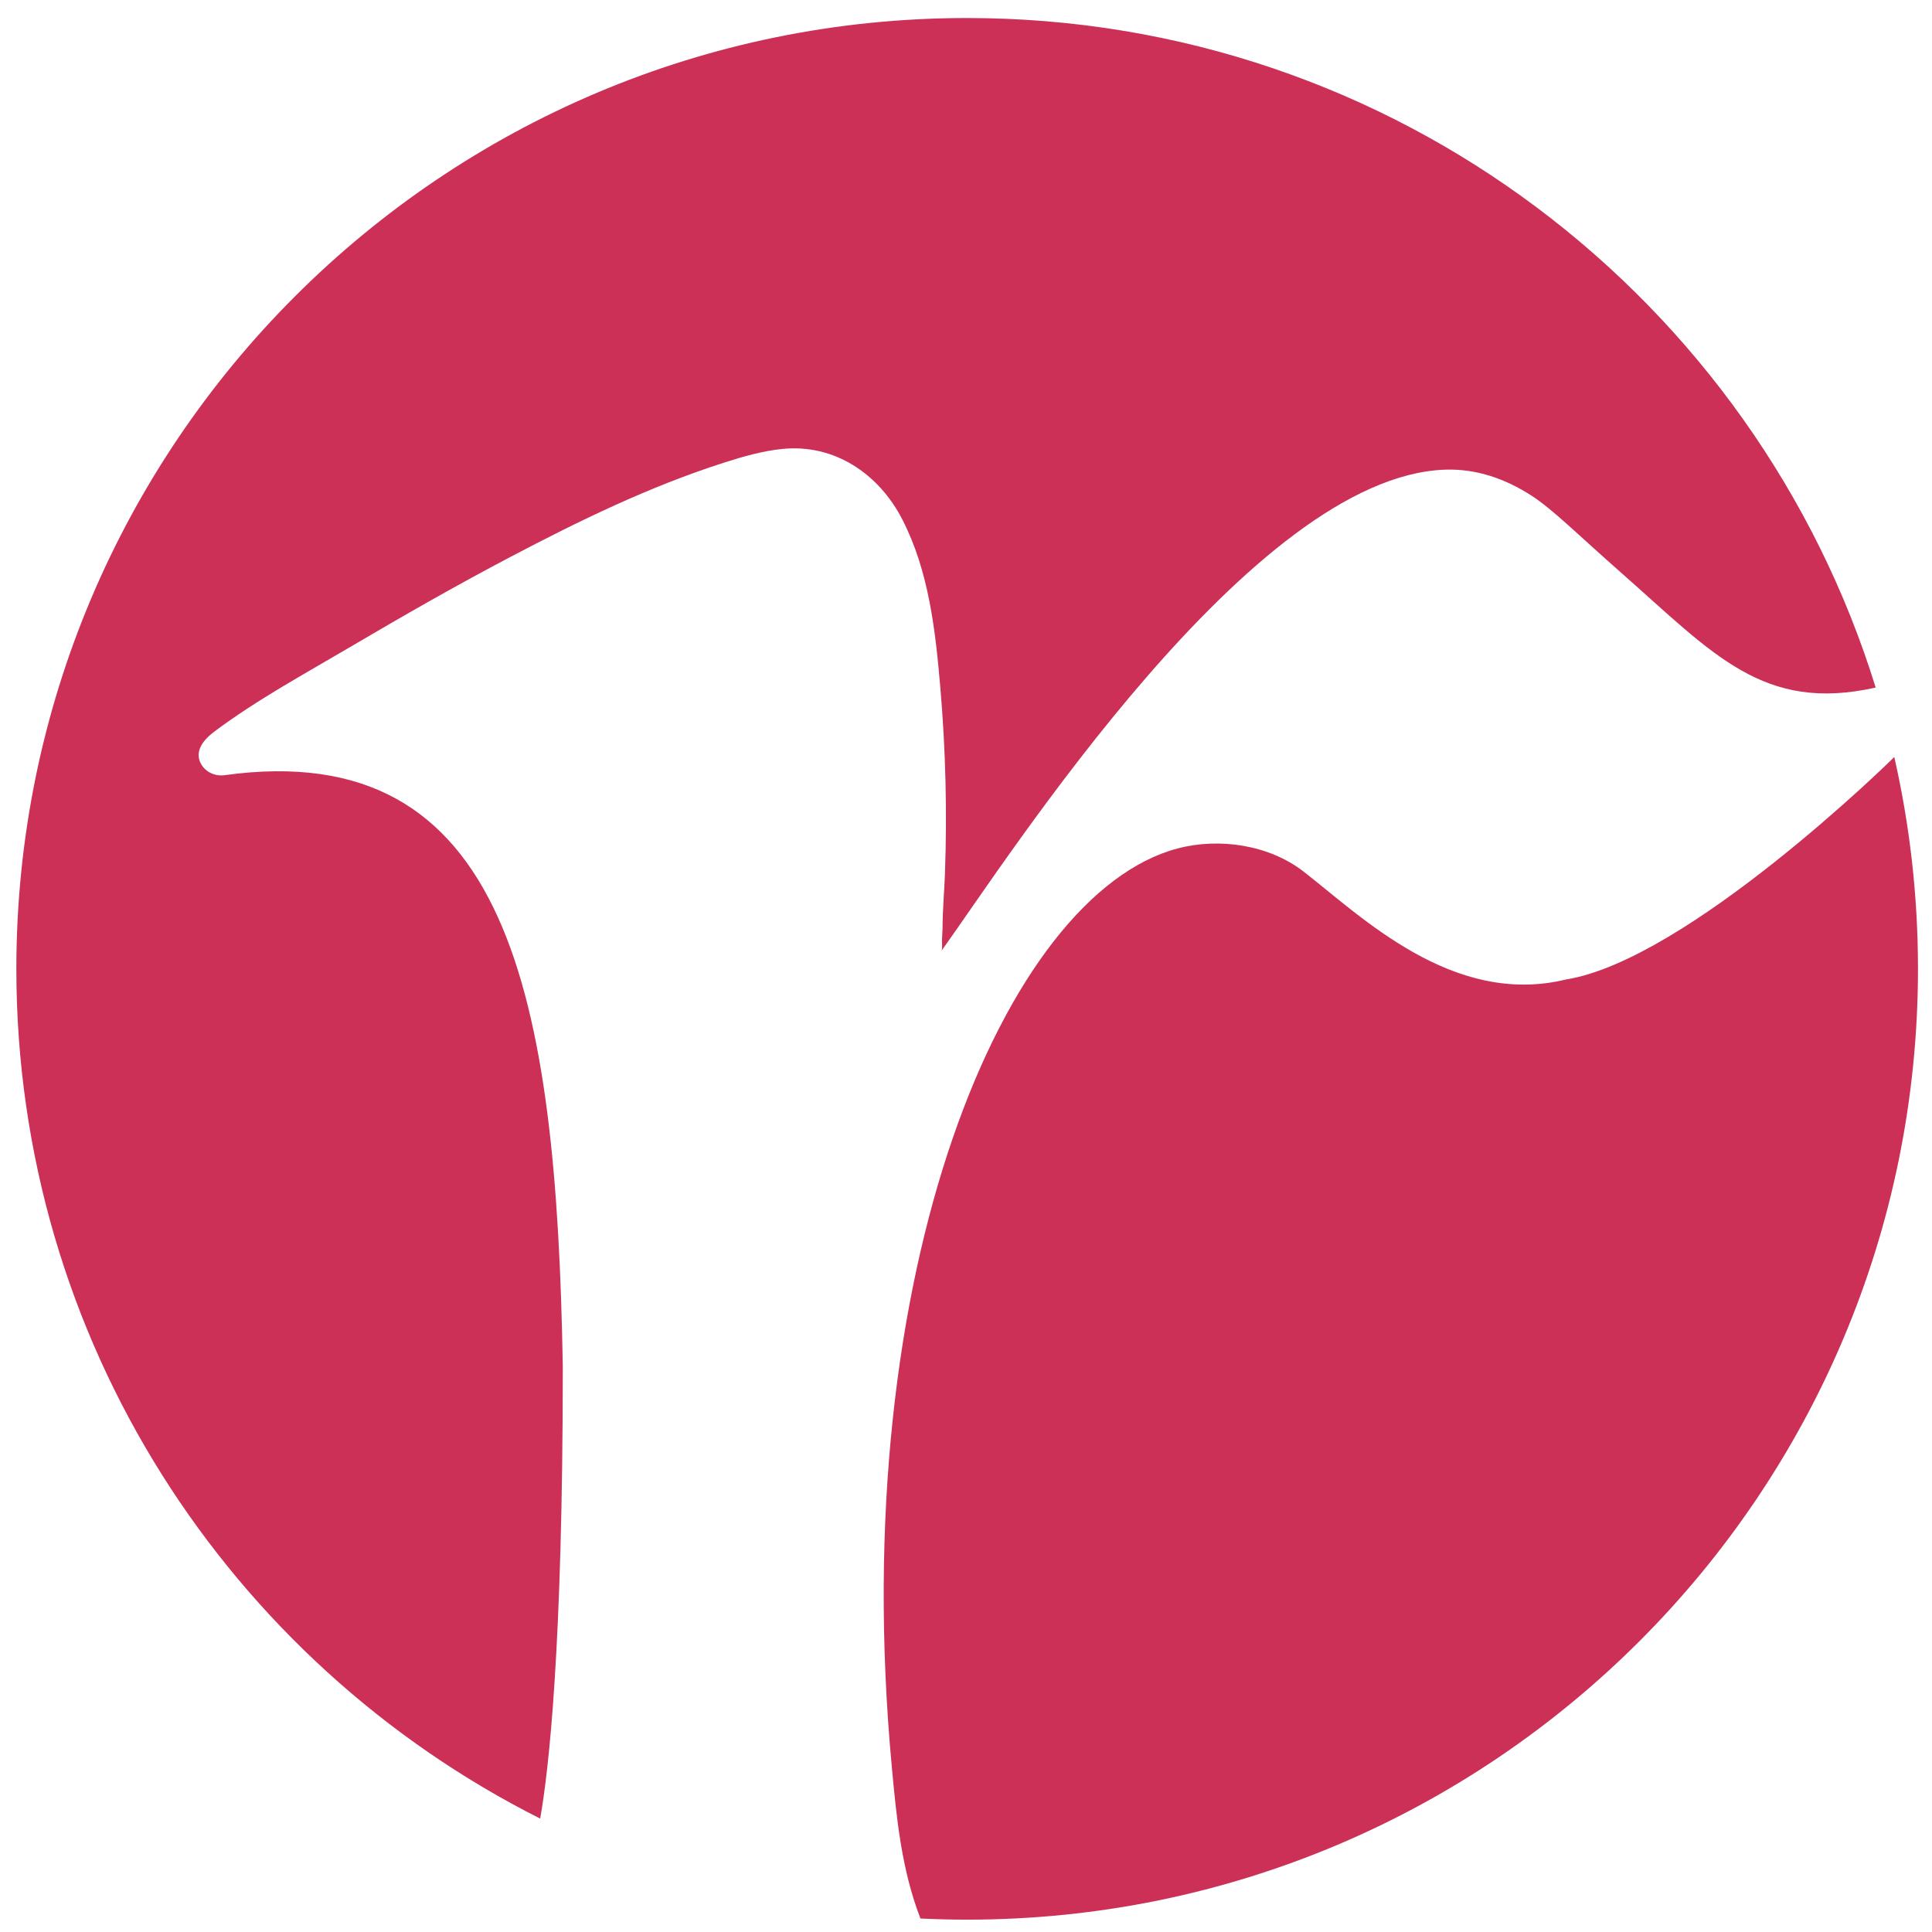
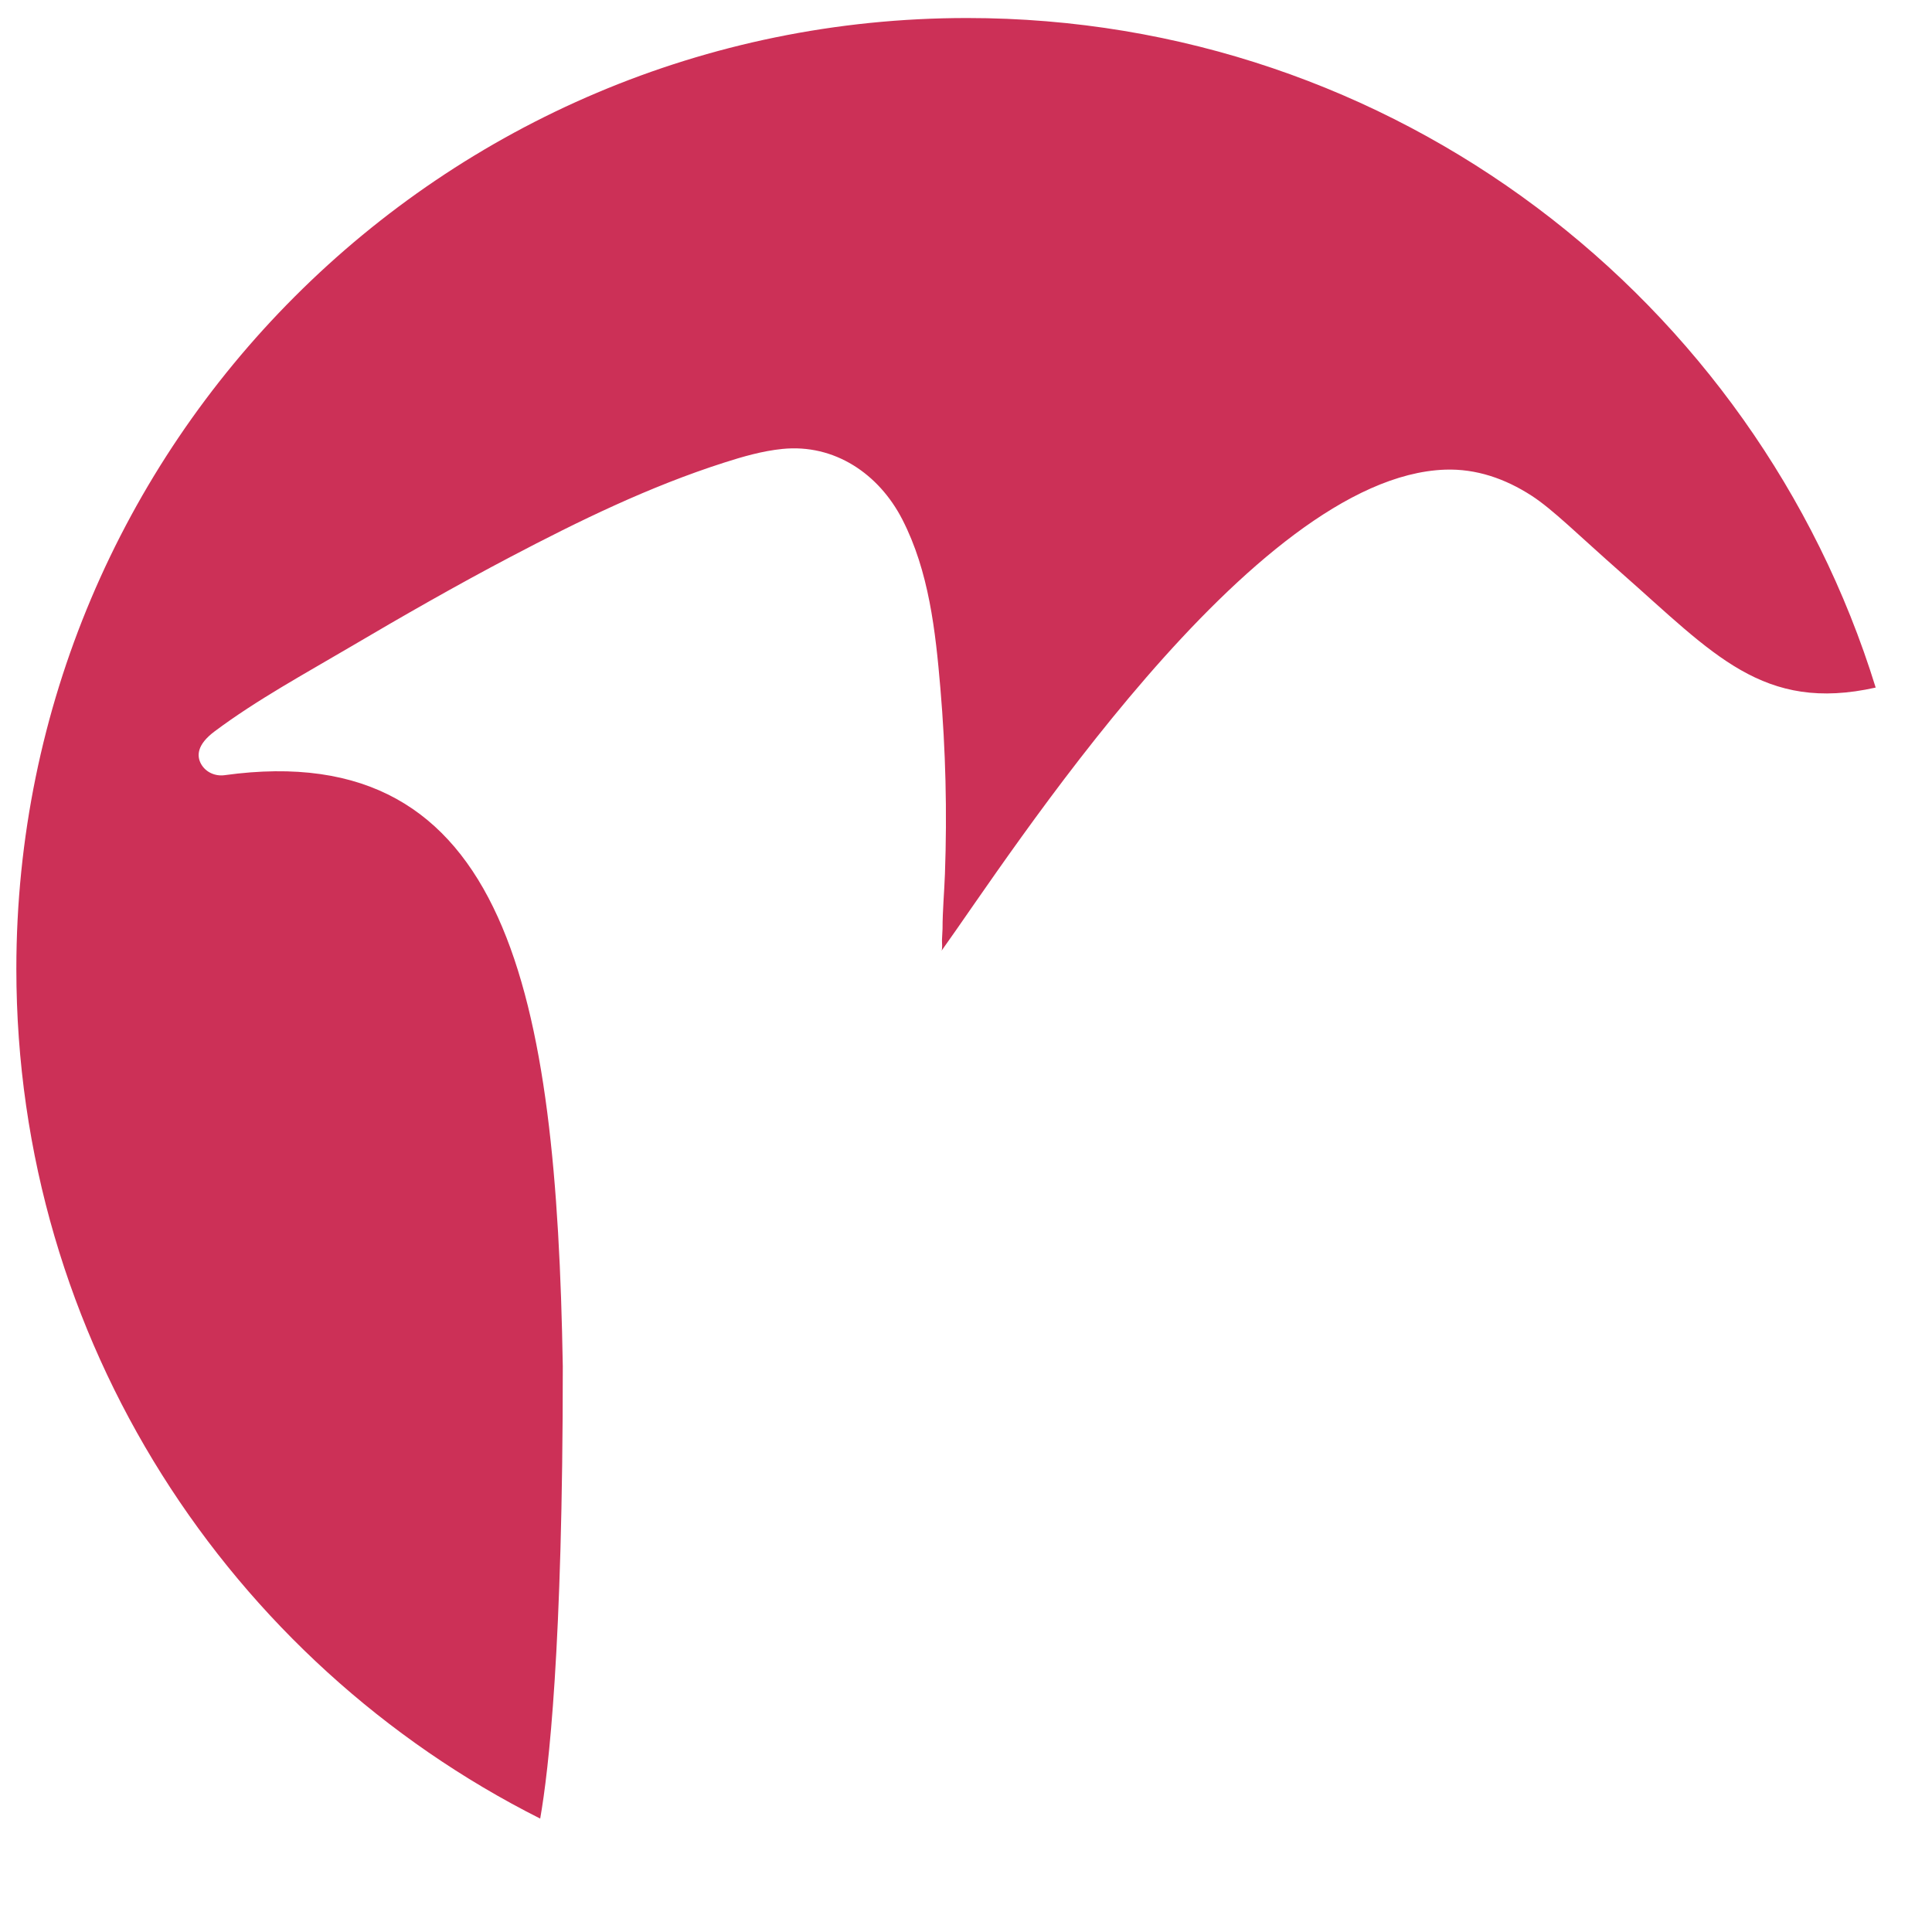
<svg xmlns="http://www.w3.org/2000/svg" version="1.1" id="Layer_1" x="0px" y="0px" viewBox="0 0 264 264" style="enable-background:new 0 0 264 264;" xml:space="preserve">
  <style type="text/css">
	.st0{fill:#CC3057;}
</style>
  <g>
    <path class="st0" d="M76.903,186.705c-0.866-50.704-7.425-86.145-46.214-80.78c-1.275,0.176-2.575-0.395-3.205-1.516   c-0.612-1.089-0.612-2.636,1.837-4.466c5.801-4.336,12.34-7.883,18.566-11.553c7.202-4.245,14.46-8.399,21.861-12.288   c9.466-4.973,18.973-9.609,29.182-12.882c2.603-0.835,5.249-1.598,7.969-1.874c7.14-0.722,13.205,3.414,16.399,9.634   c3.645,7.097,4.532,15.234,5.202,23.065c0.722,8.438,0.93,16.92,0.622,25.383c-0.091,2.497-0.327,5-0.327,7.494   c-0.024,0.5-0.05,1-0.076,1.5c-0.017,0.325,0.099,1.27-0.083,1.524c9.279-12.914,42.453-64.853,68.835-65.77   c4.255-0.148,8.218,1.238,11.795,3.546c2.914,1.88,6.308,5.301,12.306,10.582c12.558,11.058,19.345,19.09,34.732,15.648   c-16.388-52.992-65.77-91.49-124.145-91.49C60.404,2.462,2.234,60.631,2.234,132.386c0,50.774,29.126,94.744,71.581,116.117   C74.976,241.923,76.903,225.199,76.903,186.705z" />
-     <path class="st0" d="M258.431,103.848c0,0-27.825,27.31-44.425,29.991c-15.479,3.775-27.996-8.621-35.888-14.75   c-4.681-3.635-11.504-4.668-17.231-3.144c-23.511,6.257-45.341,57.466-39.031,125.427c0.639,6.886,1.295,13.996,3.918,20.785   c2.115,0.102,4.244,0.156,6.385,0.156c71.755,0,129.925-58.169,129.925-129.925c0-9.952-1.121-19.641-3.239-28.952L258.431,103.848   z" />
  </g>
</svg>